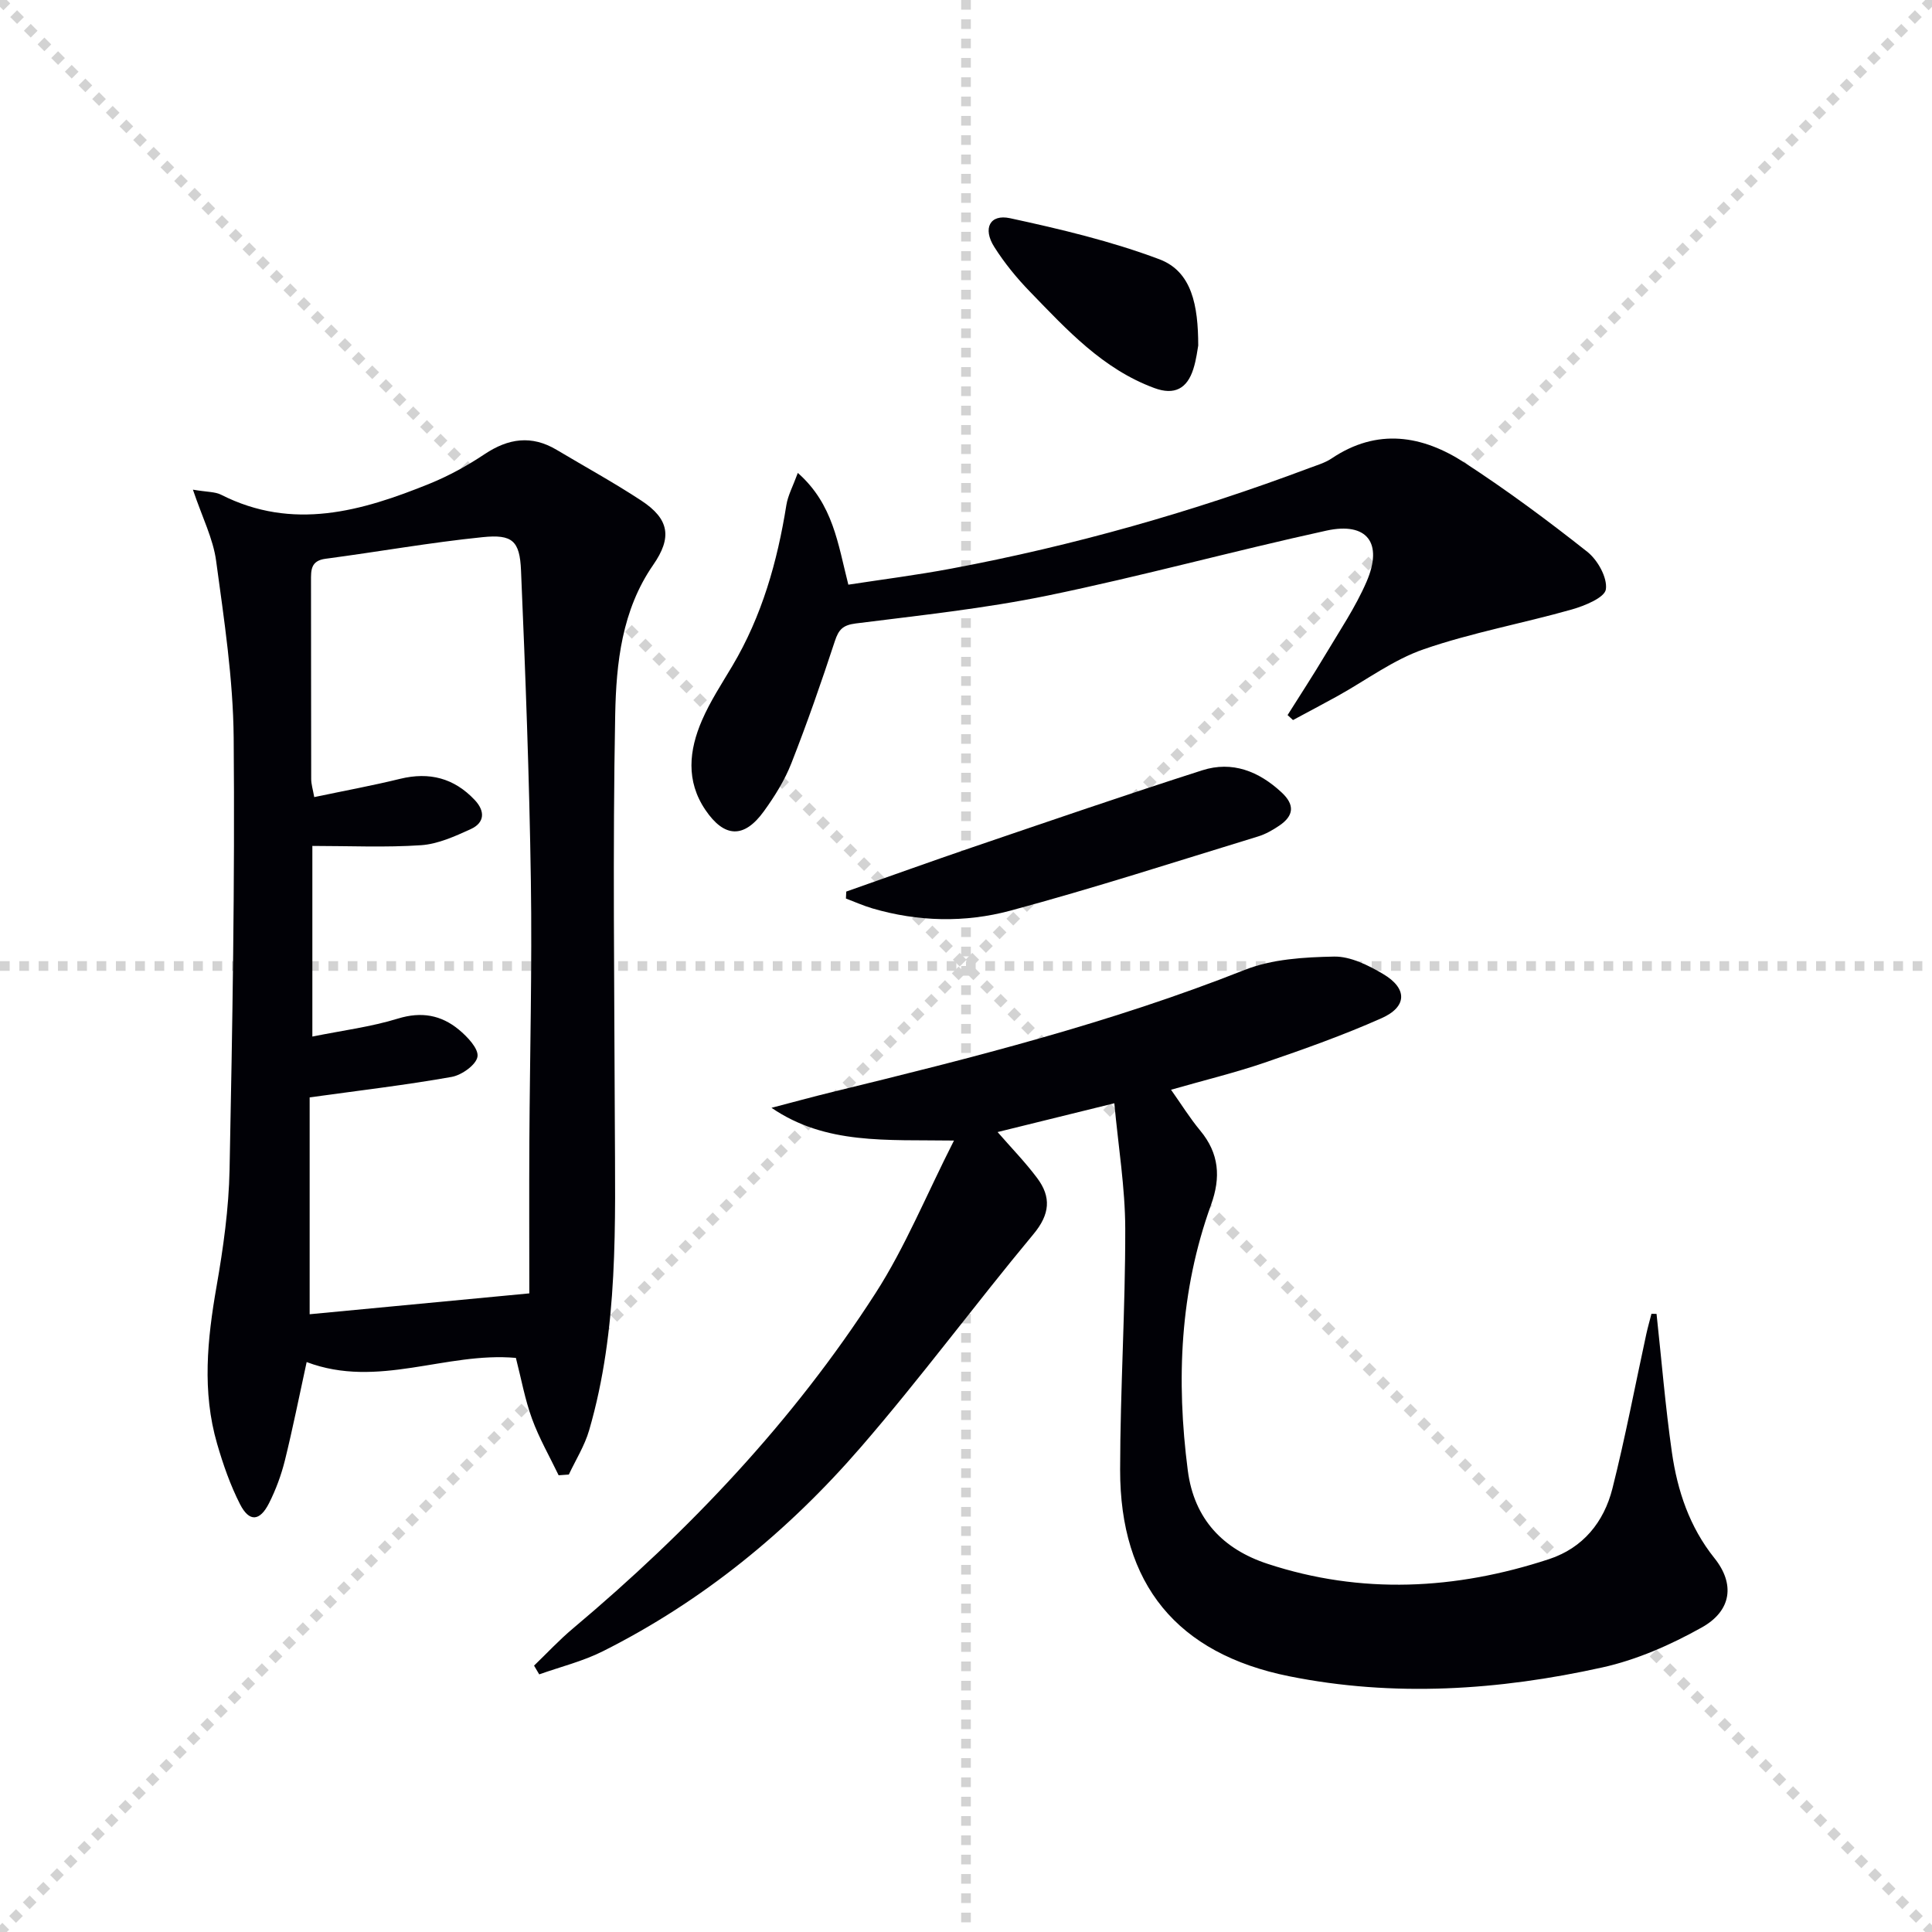
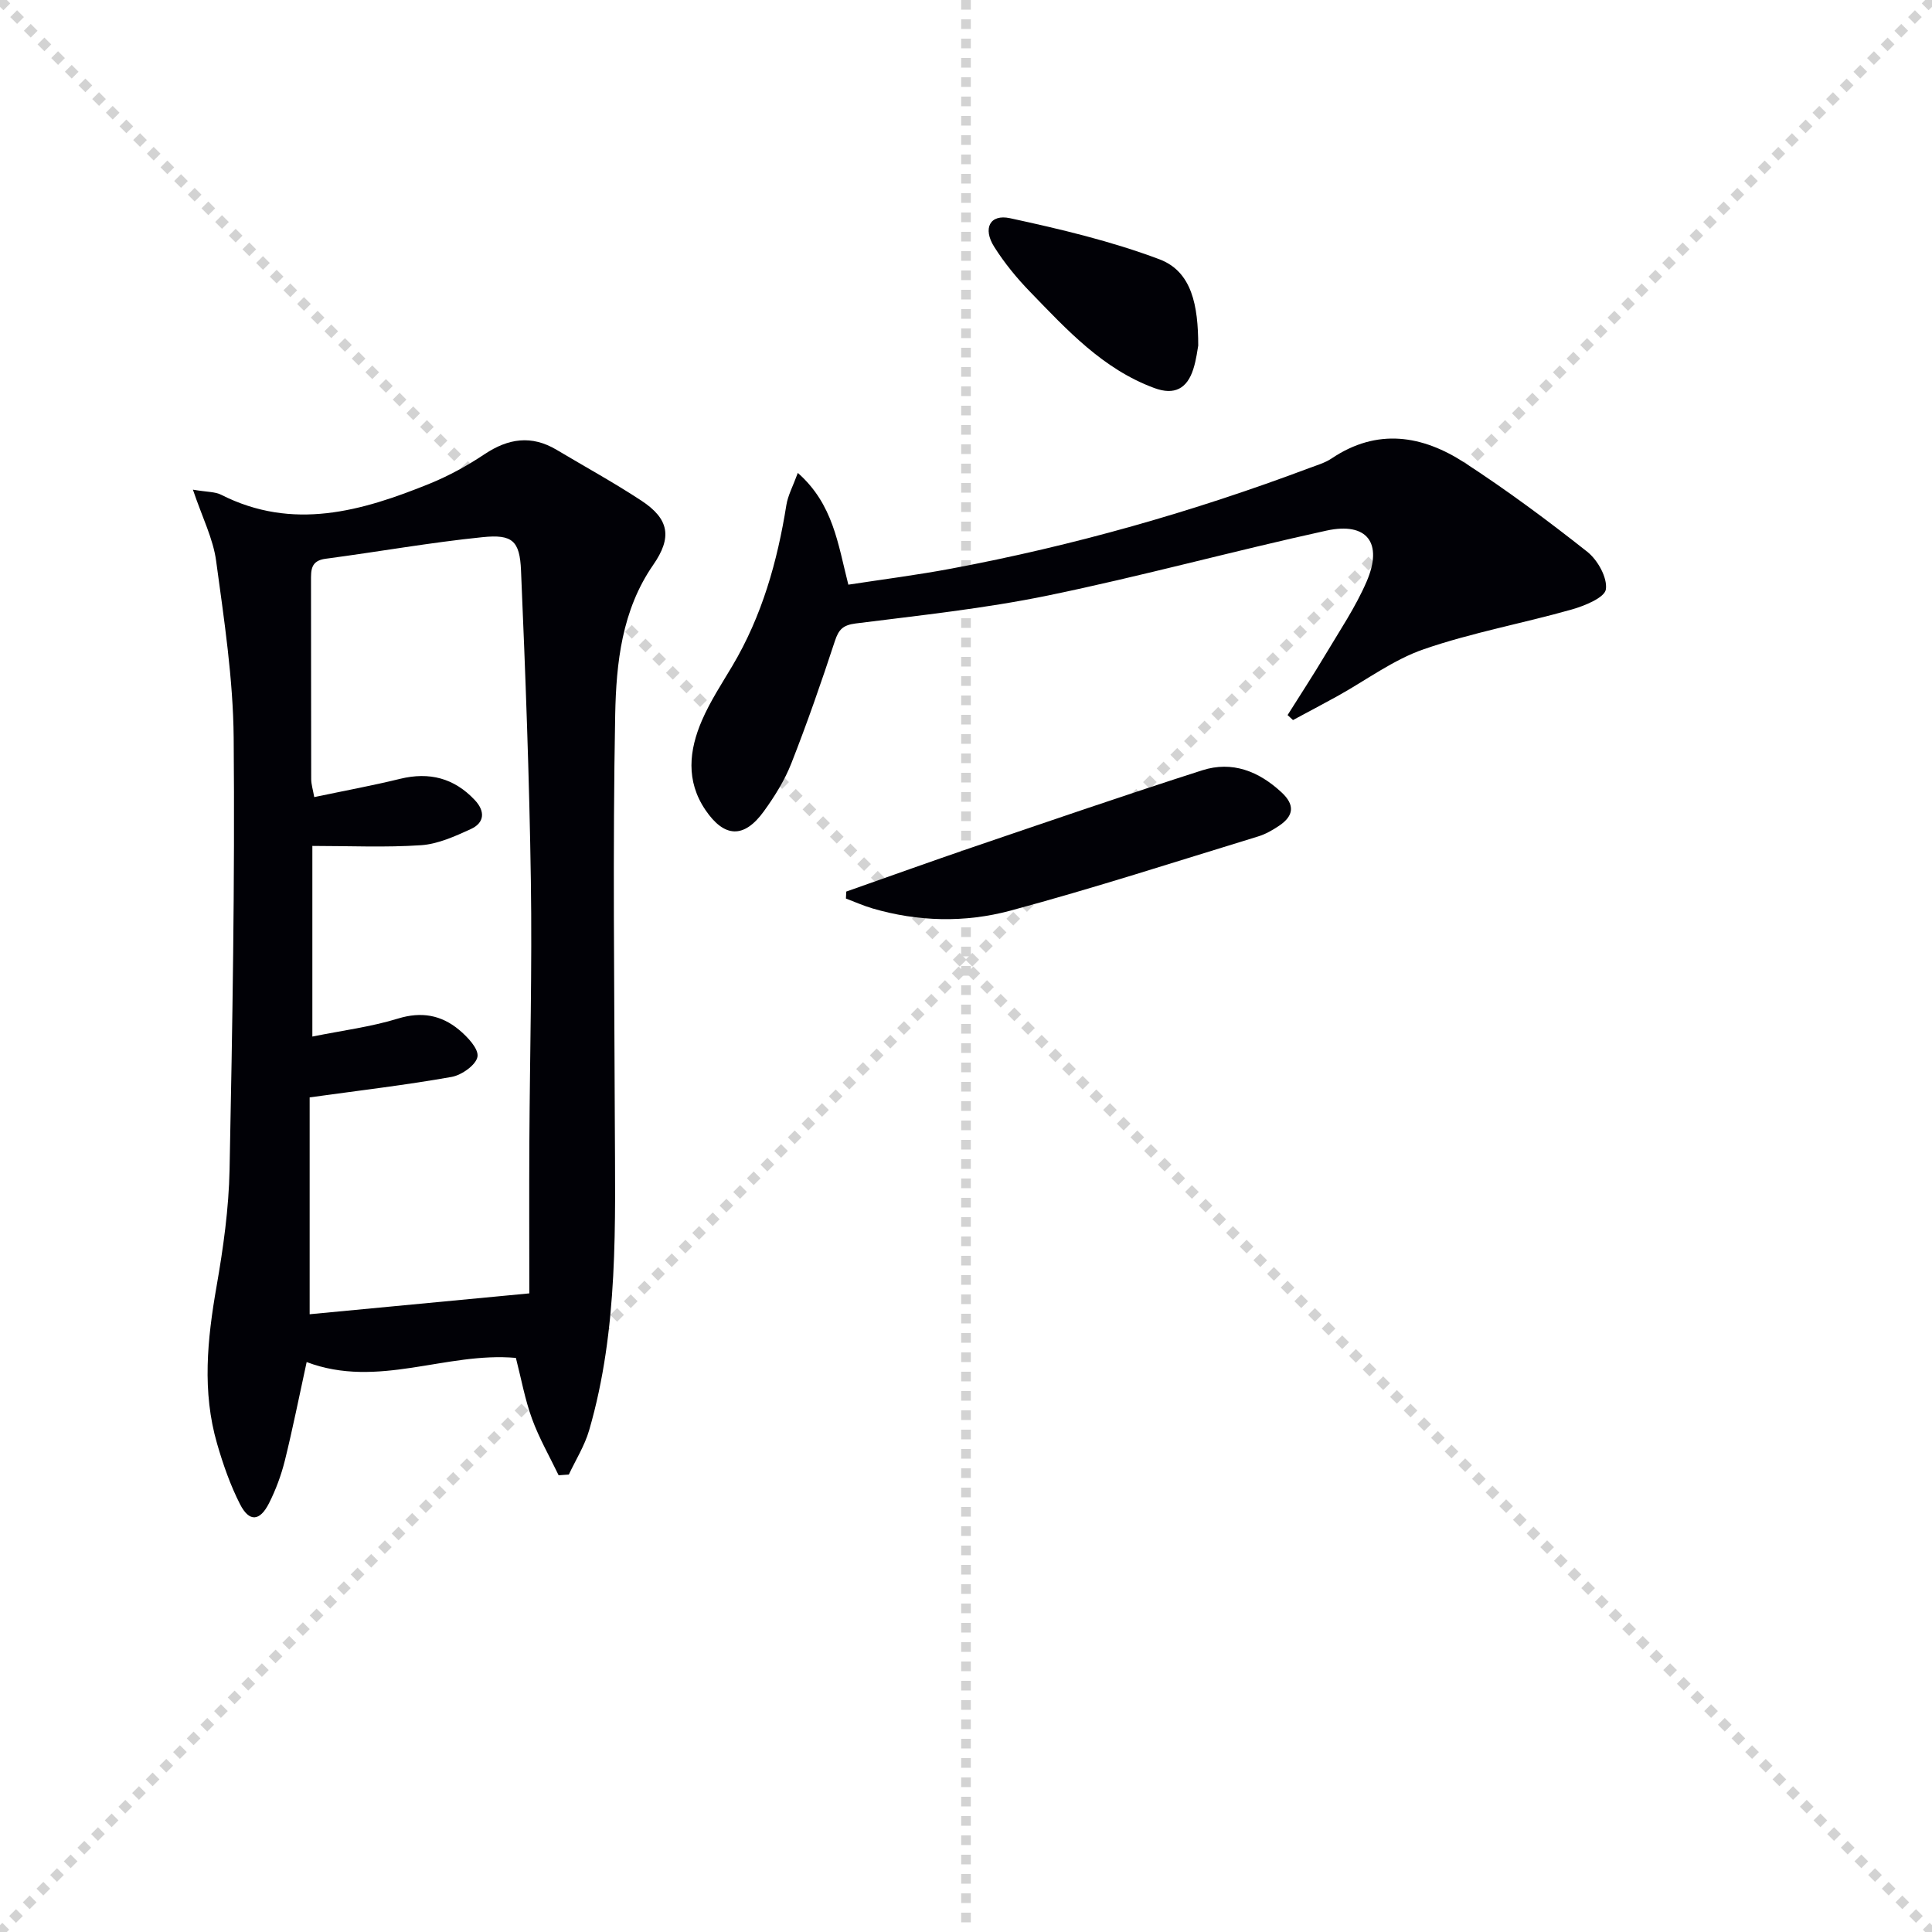
<svg xmlns="http://www.w3.org/2000/svg" enable-background="new 0 0 400 400" viewBox="0 0 400 400">
  <g stroke="lightgray" stroke-dasharray="1,1" stroke-width="1" transform="scale(2, 2)">
    <line x1="0" y1="0" x2="200" y2="200" />
    <line x1="200" y1="0" x2="0" y2="200" />
    <line x1="100" y1="0" x2="100" y2="200" />
-     <line x1="0" y1="100" x2="200" y2="100" />
  </g>
  <g fill="#010106">
    <path d="m39.94 101.38c3.02.51 4.6.42 5.82 1.04 14.86 7.54 29.11 3.43 43.21-2.29 3.96-1.61 7.79-3.72 11.36-6.1 4.92-3.28 9.73-3.99 14.91-.9 5.85 3.49 11.84 6.77 17.53 10.51 5.85 3.84 6.39 7.67 2.46 13.33-6.48 9.35-7.65 20.3-7.86 31-.53 27.94-.17 55.89-.08 83.84.07 21.6.81 43.26-5.32 64.33-.93 3.19-2.77 6.11-4.2 9.15-.7.05-1.4.1-2.11.15-1.87-3.89-4.04-7.66-5.51-11.69-1.47-4.01-2.23-8.29-3.34-12.61-14.49-1.3-28.57 6.44-43.32.86-1.57 7.2-2.89 13.83-4.51 20.38-.76 3.04-1.87 6.05-3.28 8.84-1.91 3.78-4.1 3.94-6 .22-2.02-3.96-3.51-8.24-4.75-12.52-3.14-10.81-2.03-21.64-.12-32.56 1.4-8 2.54-16.14 2.7-24.23.59-29.78 1.11-59.58.85-89.37-.11-12.22-1.98-24.45-3.63-36.61-.61-4.59-2.85-8.97-4.81-14.77zm69.65 166.4c0-10.83-.05-21.13.01-31.43.1-17.99.58-35.98.31-53.96-.32-21.44-1.12-42.88-2.04-64.3-.26-6.12-1.79-7.5-7.91-6.88-10.88 1.1-21.67 3.04-32.53 4.47-3.13.41-3.04 2.37-3.04 4.63.03 13.66 0 27.32.04 40.98 0 1.08.35 2.15.63 3.74 6.18-1.3 12.02-2.37 17.77-3.78 6.06-1.48 11.18-.16 15.45 4.37 2.19 2.32 2.09 4.71-.82 6.04-3.27 1.49-6.78 3.09-10.27 3.33-7.38.5-14.83.15-22.52.15v39.47c6.21-1.26 12.13-2 17.74-3.73 4.85-1.49 8.92-.72 12.57 2.28 1.77 1.46 4.14 3.95 3.88 5.6-.26 1.69-3.26 3.83-5.34 4.2-9.37 1.67-18.85 2.78-29.41 4.24v44.9c14.48-1.37 29.34-2.79 45.48-4.32z" />
-     <path d="m342.97 272.03c1.04 9.56 1.82 19.16 3.18 28.67 1.14 7.93 3.63 15.43 8.81 21.9 4.26 5.32 3.58 10.87-2.61 14.34-6.43 3.6-13.47 6.71-20.63 8.29-21.41 4.74-43.13 6.18-64.82 1.82-23.21-4.67-35.02-19.05-34.99-42.76.02-16.64 1.09-33.28 1.06-49.92-.02-8.48-1.43-16.95-2.26-25.95-8.98 2.21-16.48 4.06-24.17 5.96 2.86 3.29 5.74 6.24 8.19 9.52 2.95 3.93 2.66 7.5-.75 11.6-12.13 14.58-23.41 29.88-35.83 44.21-15.04 17.36-32.68 31.8-53.34 42.17-4.14 2.08-8.76 3.21-13.17 4.78-.36-.6-.72-1.21-1.07-1.81 2.67-2.57 5.21-5.31 8.05-7.69 24.1-20.26 45.61-42.93 62.66-69.44 6.13-9.53 10.46-20.22 16.23-31.58-14.06-.21-26.53.9-37.78-6.78 4.2-1.09 8.4-2.25 12.62-3.28 28.86-7.04 57.64-14.3 85.37-25.28 5.67-2.24 12.3-2.63 18.5-2.75 3.37-.06 7.06 1.79 10.13 3.6 5.07 2.99 5.02 6.79-.32 9.16-7.87 3.5-16.03 6.4-24.18 9.19-6.11 2.09-12.42 3.62-19.4 5.62 2.11 2.98 3.89 5.86 6.04 8.45 3.93 4.73 4.3 9.69 2.24 15.38-6.46 17.87-7.23 36.28-4.81 54.99 1.31 10.15 7.37 16.32 16.48 19.32 19.45 6.41 38.98 5.39 58.29-.95 7.04-2.31 11.38-7.66 13.14-14.61 2.67-10.58 4.7-21.33 7.02-32 .31-1.41.71-2.8 1.07-4.2.34.01.7.02 1.05.03z" />
    <path d="m266.58 148.05c2.61-4.15 5.29-8.25 7.8-12.46 2.97-4.99 6.26-9.86 8.55-15.15 3.47-8.04.11-12.42-8.31-10.58-19.27 4.22-38.33 9.45-57.64 13.43-13.11 2.7-26.5 4.11-39.81 5.79-2.66.34-3.53 1.25-4.32 3.65-2.79 8.5-5.73 16.96-9 25.28-1.38 3.52-3.45 6.85-5.68 9.93-4.12 5.72-8.21 5.53-12.13-.26-4.07-6.01-3.38-12.36-.71-18.53 1.7-3.94 4.1-7.59 6.3-11.29 6.12-10.3 9.31-21.57 11.18-33.3.32-1.99 1.35-3.87 2.37-6.65 7.33 6.48 8.29 14.64 10.46 23.14 7.03-1.08 14.19-1.99 21.28-3.32 25.34-4.75 50.06-11.77 74.2-20.84 1.55-.58 3.21-1.06 4.57-1.97 9.44-6.35 18.79-4.82 27.58.9 8.75 5.7 17.17 11.94 25.36 18.42 2.15 1.7 4.19 5.35 3.85 7.77-.24 1.72-4.39 3.42-7.07 4.18-10.16 2.88-20.64 4.78-30.59 8.21-6.34 2.18-11.97 6.43-17.93 9.73-3.04 1.68-6.12 3.3-9.19 4.95-.39-.36-.75-.7-1.12-1.03z" />
    <path d="m175.21 184.59c8.72-3.06 17.41-6.2 26.15-9.18 15.83-5.39 31.64-10.83 47.56-15.93 6.2-1.98 11.7.19 16.42 4.58 2.8 2.6 2.52 4.85-.48 6.88-1.35.91-2.84 1.77-4.39 2.24-17.08 5.22-34.08 10.74-51.32 15.37-9.34 2.51-19.08 2.3-28.54-.48-1.86-.55-3.65-1.35-5.47-2.04.03-.47.05-.95.07-1.44z" />
    <path d="m248.08 71.54c-.14.7-.37 2.85-1.02 4.88-1.28 4.02-3.88 5.47-8.07 3.92-10.68-3.94-18.1-12.06-25.71-19.91-2.76-2.84-5.32-5.97-7.43-9.31-2.43-3.83-.91-6.85 3.28-5.94 10.44 2.26 20.94 4.75 30.91 8.5 6.75 2.55 8.03 9.59 8.04 17.86z" />
  </g>
</svg>